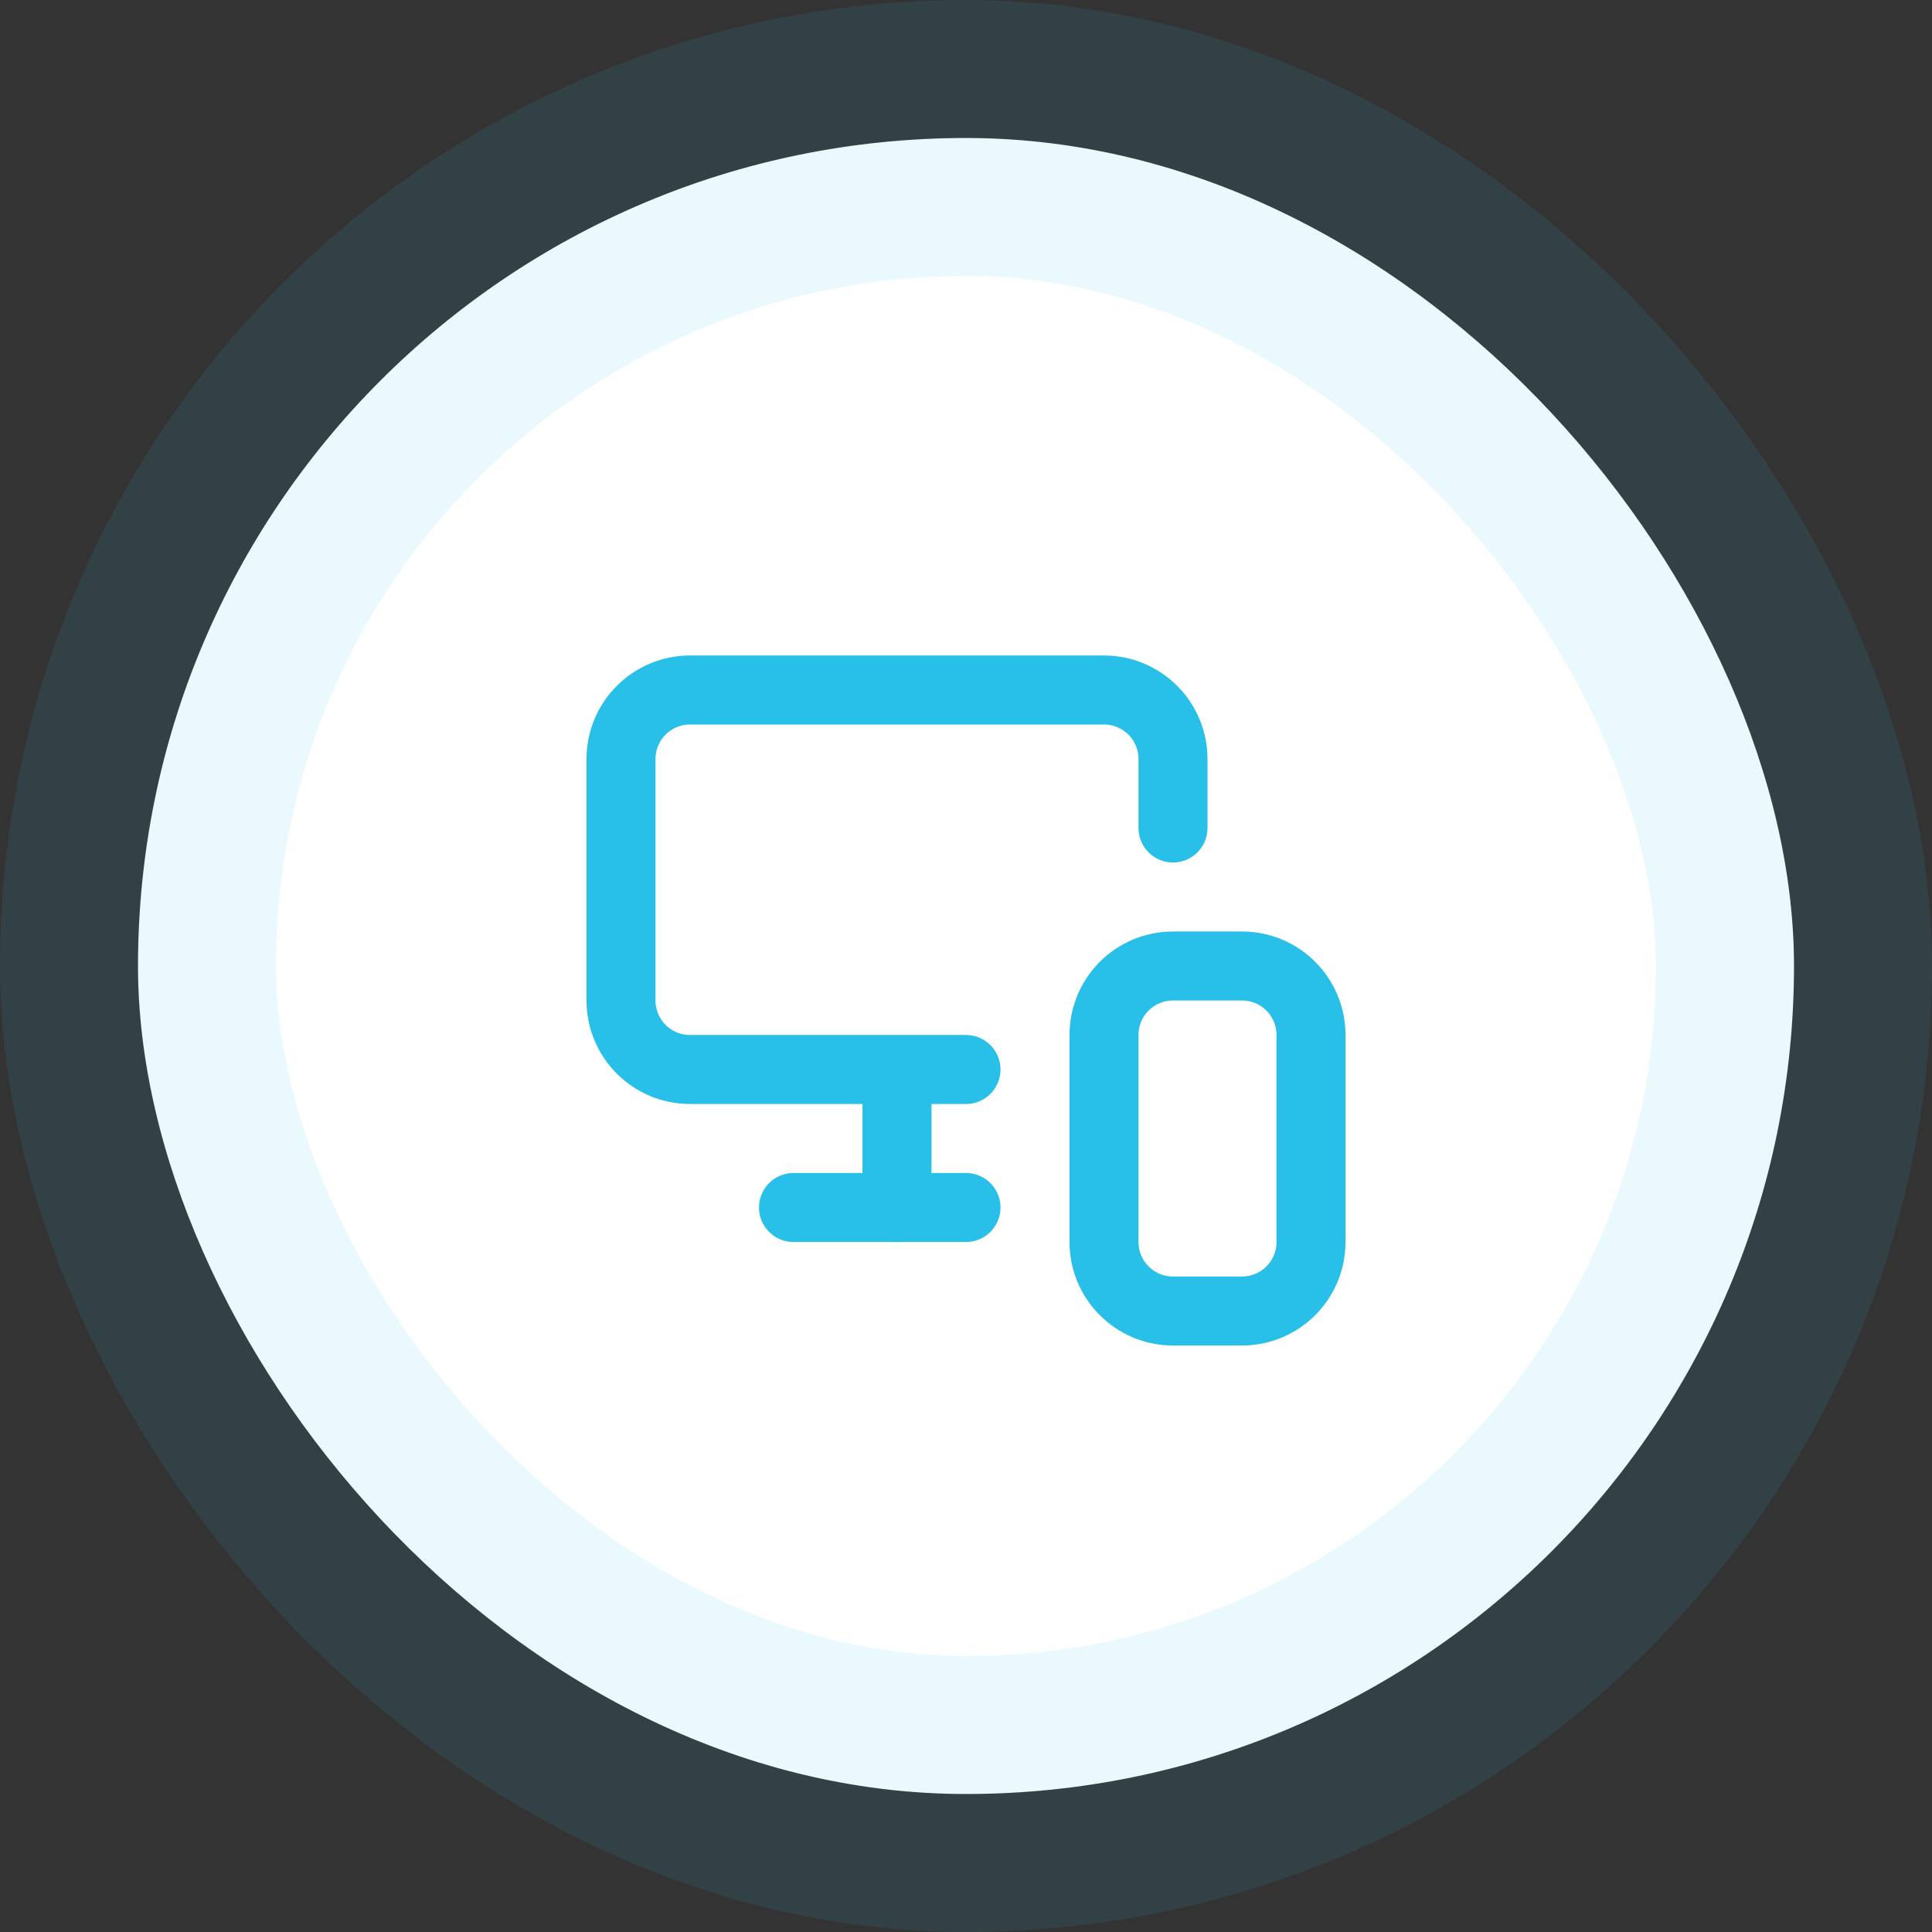
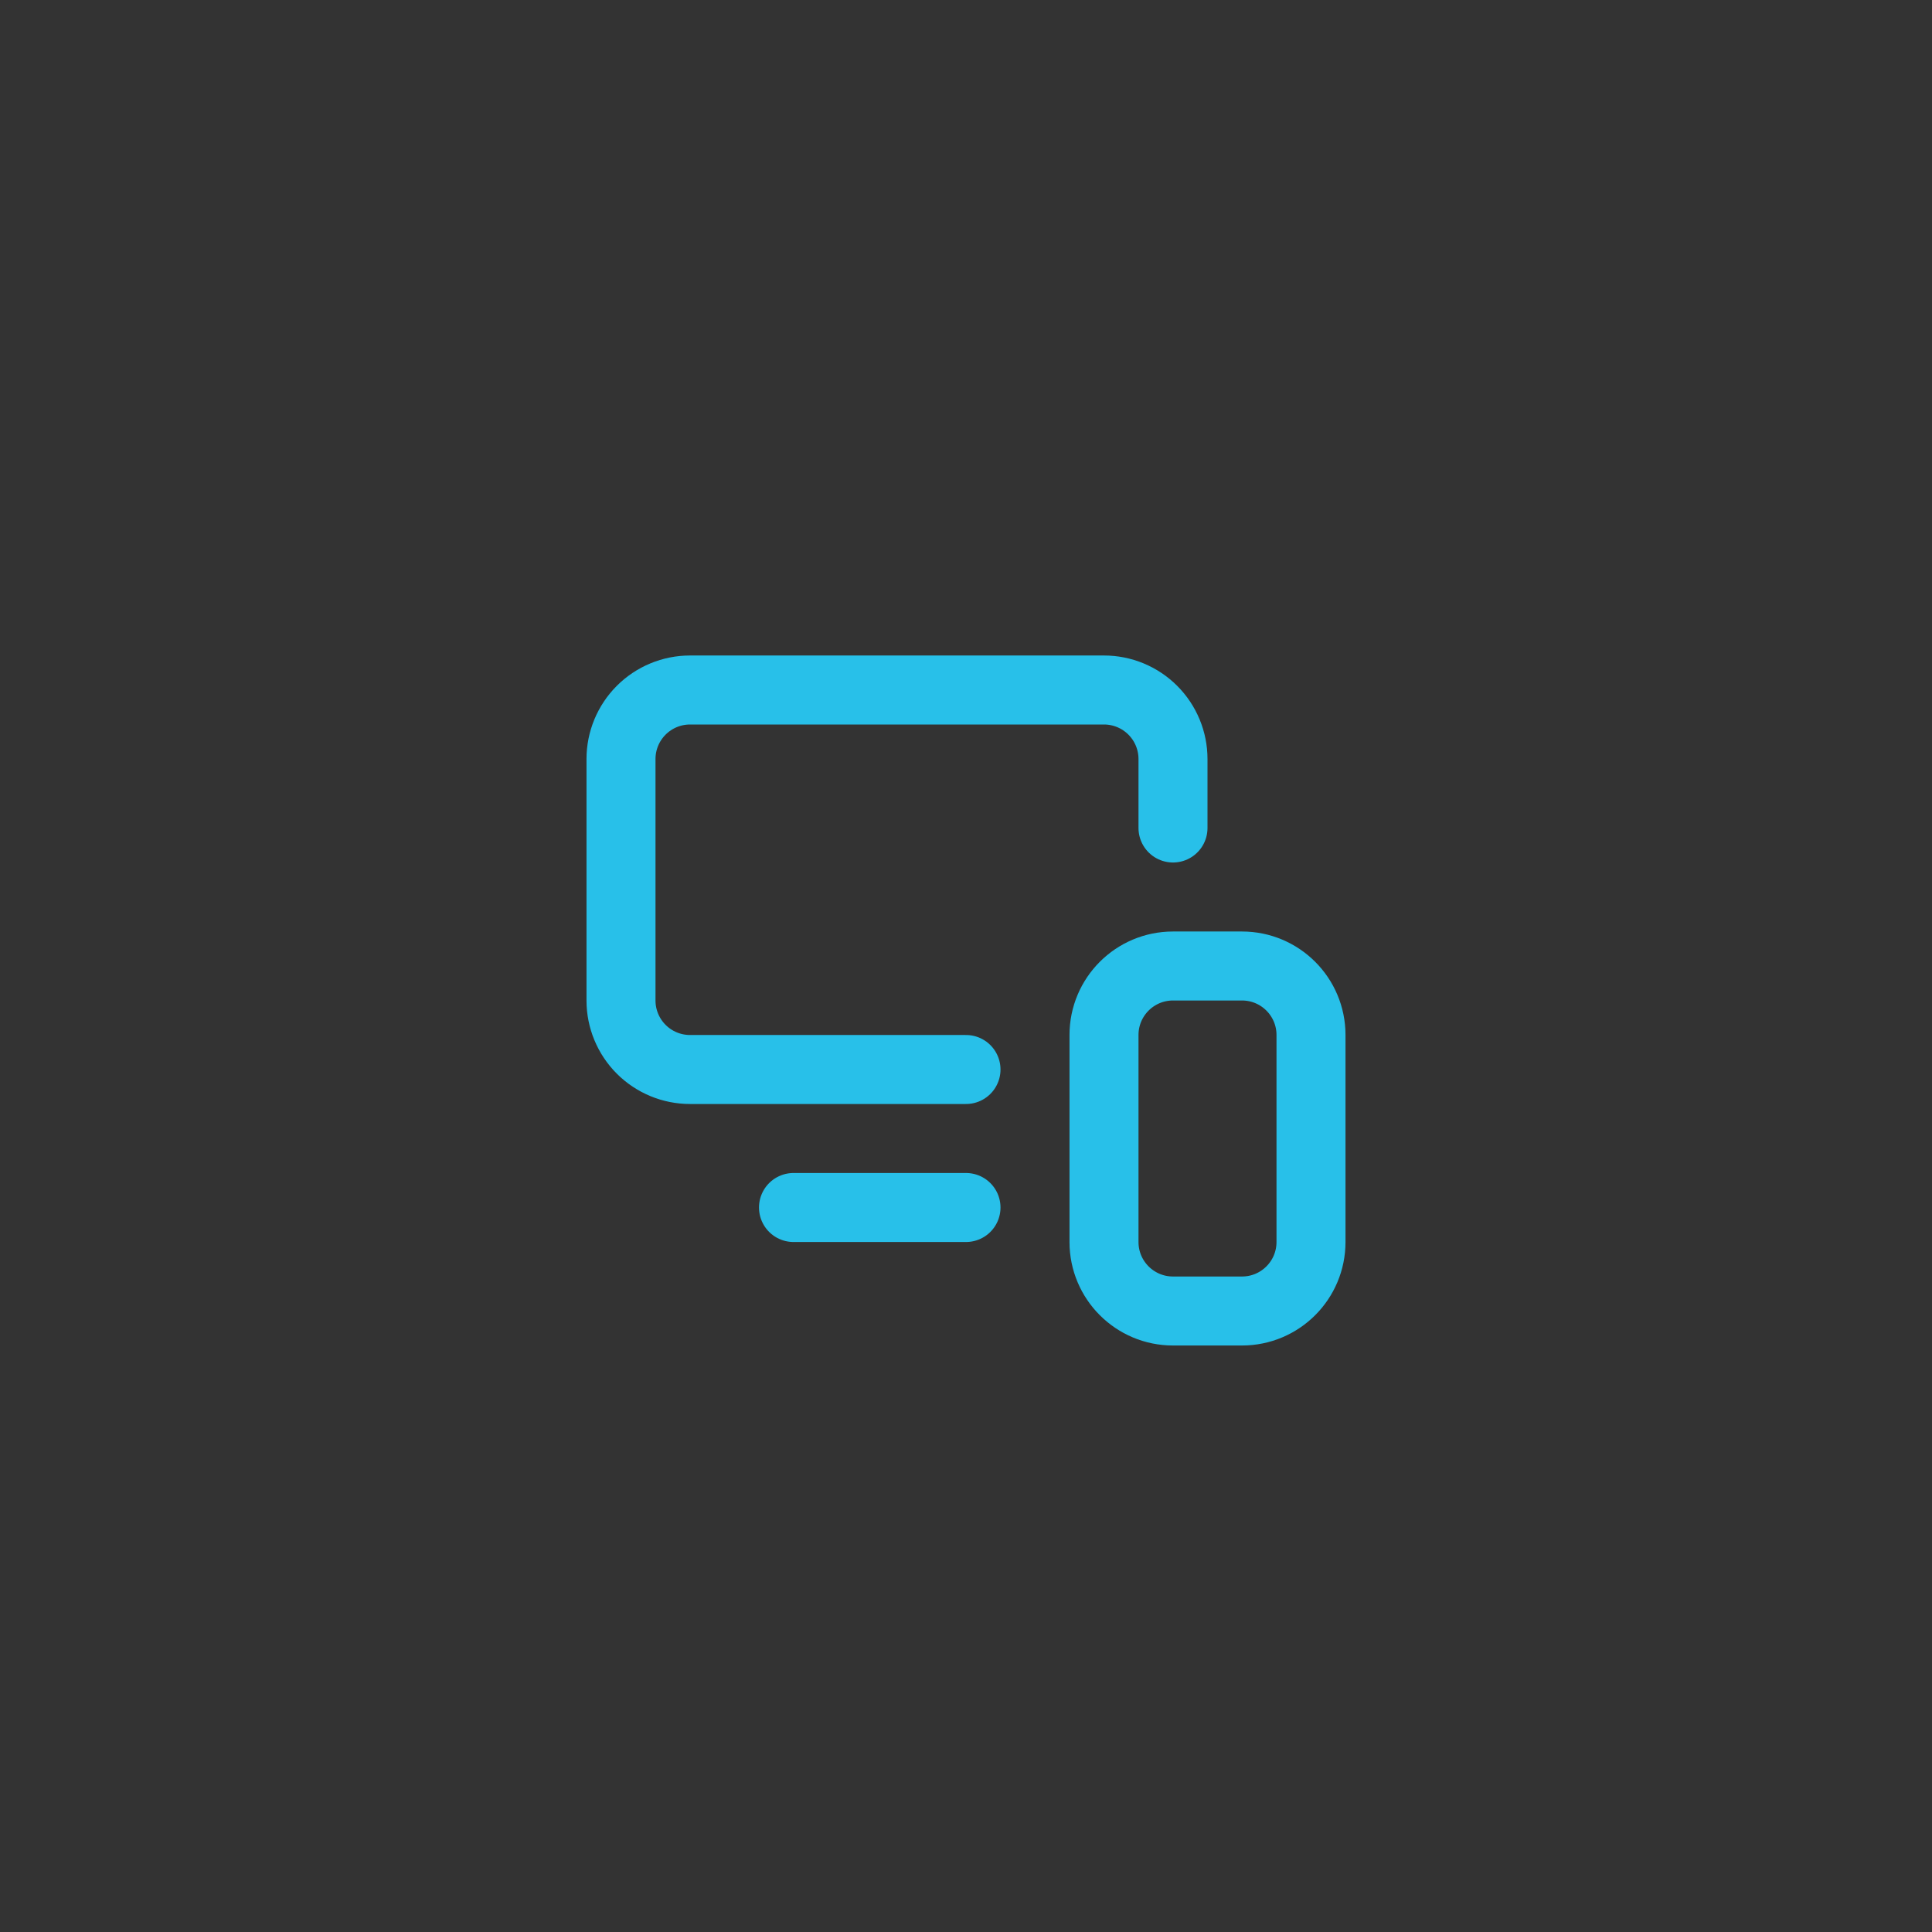
<svg xmlns="http://www.w3.org/2000/svg" width="56" height="56" viewBox="0 0 56 56" fill="none">
  <rect x="0" y="0" width="56" height="56" fill="#333333" stroke="none" />
-   <rect x="4" y="4" width="48" height="48" rx="24" fill="white" />
  <path d="M34 24V22C34 21.47 33.789 20.961 33.414 20.586C33.039 20.211 32.53 20 32 20H20C19.47 20 18.961 20.211 18.586 20.586C18.211 20.961 18 21.47 18 22V29C18 29.53 18.211 30.039 18.586 30.414C18.961 30.789 19.47 31 20 31H28" stroke="#28C0E9" stroke-width="2" stroke-linecap="round" stroke-linejoin="round" />
-   <path d="M26 35V31.04V34.19" stroke="#28C0E9" stroke-width="2" stroke-linecap="round" stroke-linejoin="round" />
  <path d="M23 35H28" stroke="#28C0E9" stroke-width="2" stroke-linecap="round" stroke-linejoin="round" />
  <path d="M36 28H34C32.895 28 32 28.895 32 30V36C32 37.105 32.895 38 34 38H36C37.105 38 38 37.105 38 36V30C38 28.895 37.105 28 36 28Z" stroke="#28C0E9" stroke-width="2" stroke-linecap="round" stroke-linejoin="round" />
-   <rect x="4" y="4" width="48" height="48" rx="24" stroke="#28C0E9" stroke-opacity="0.1" stroke-width="8" />
</svg>